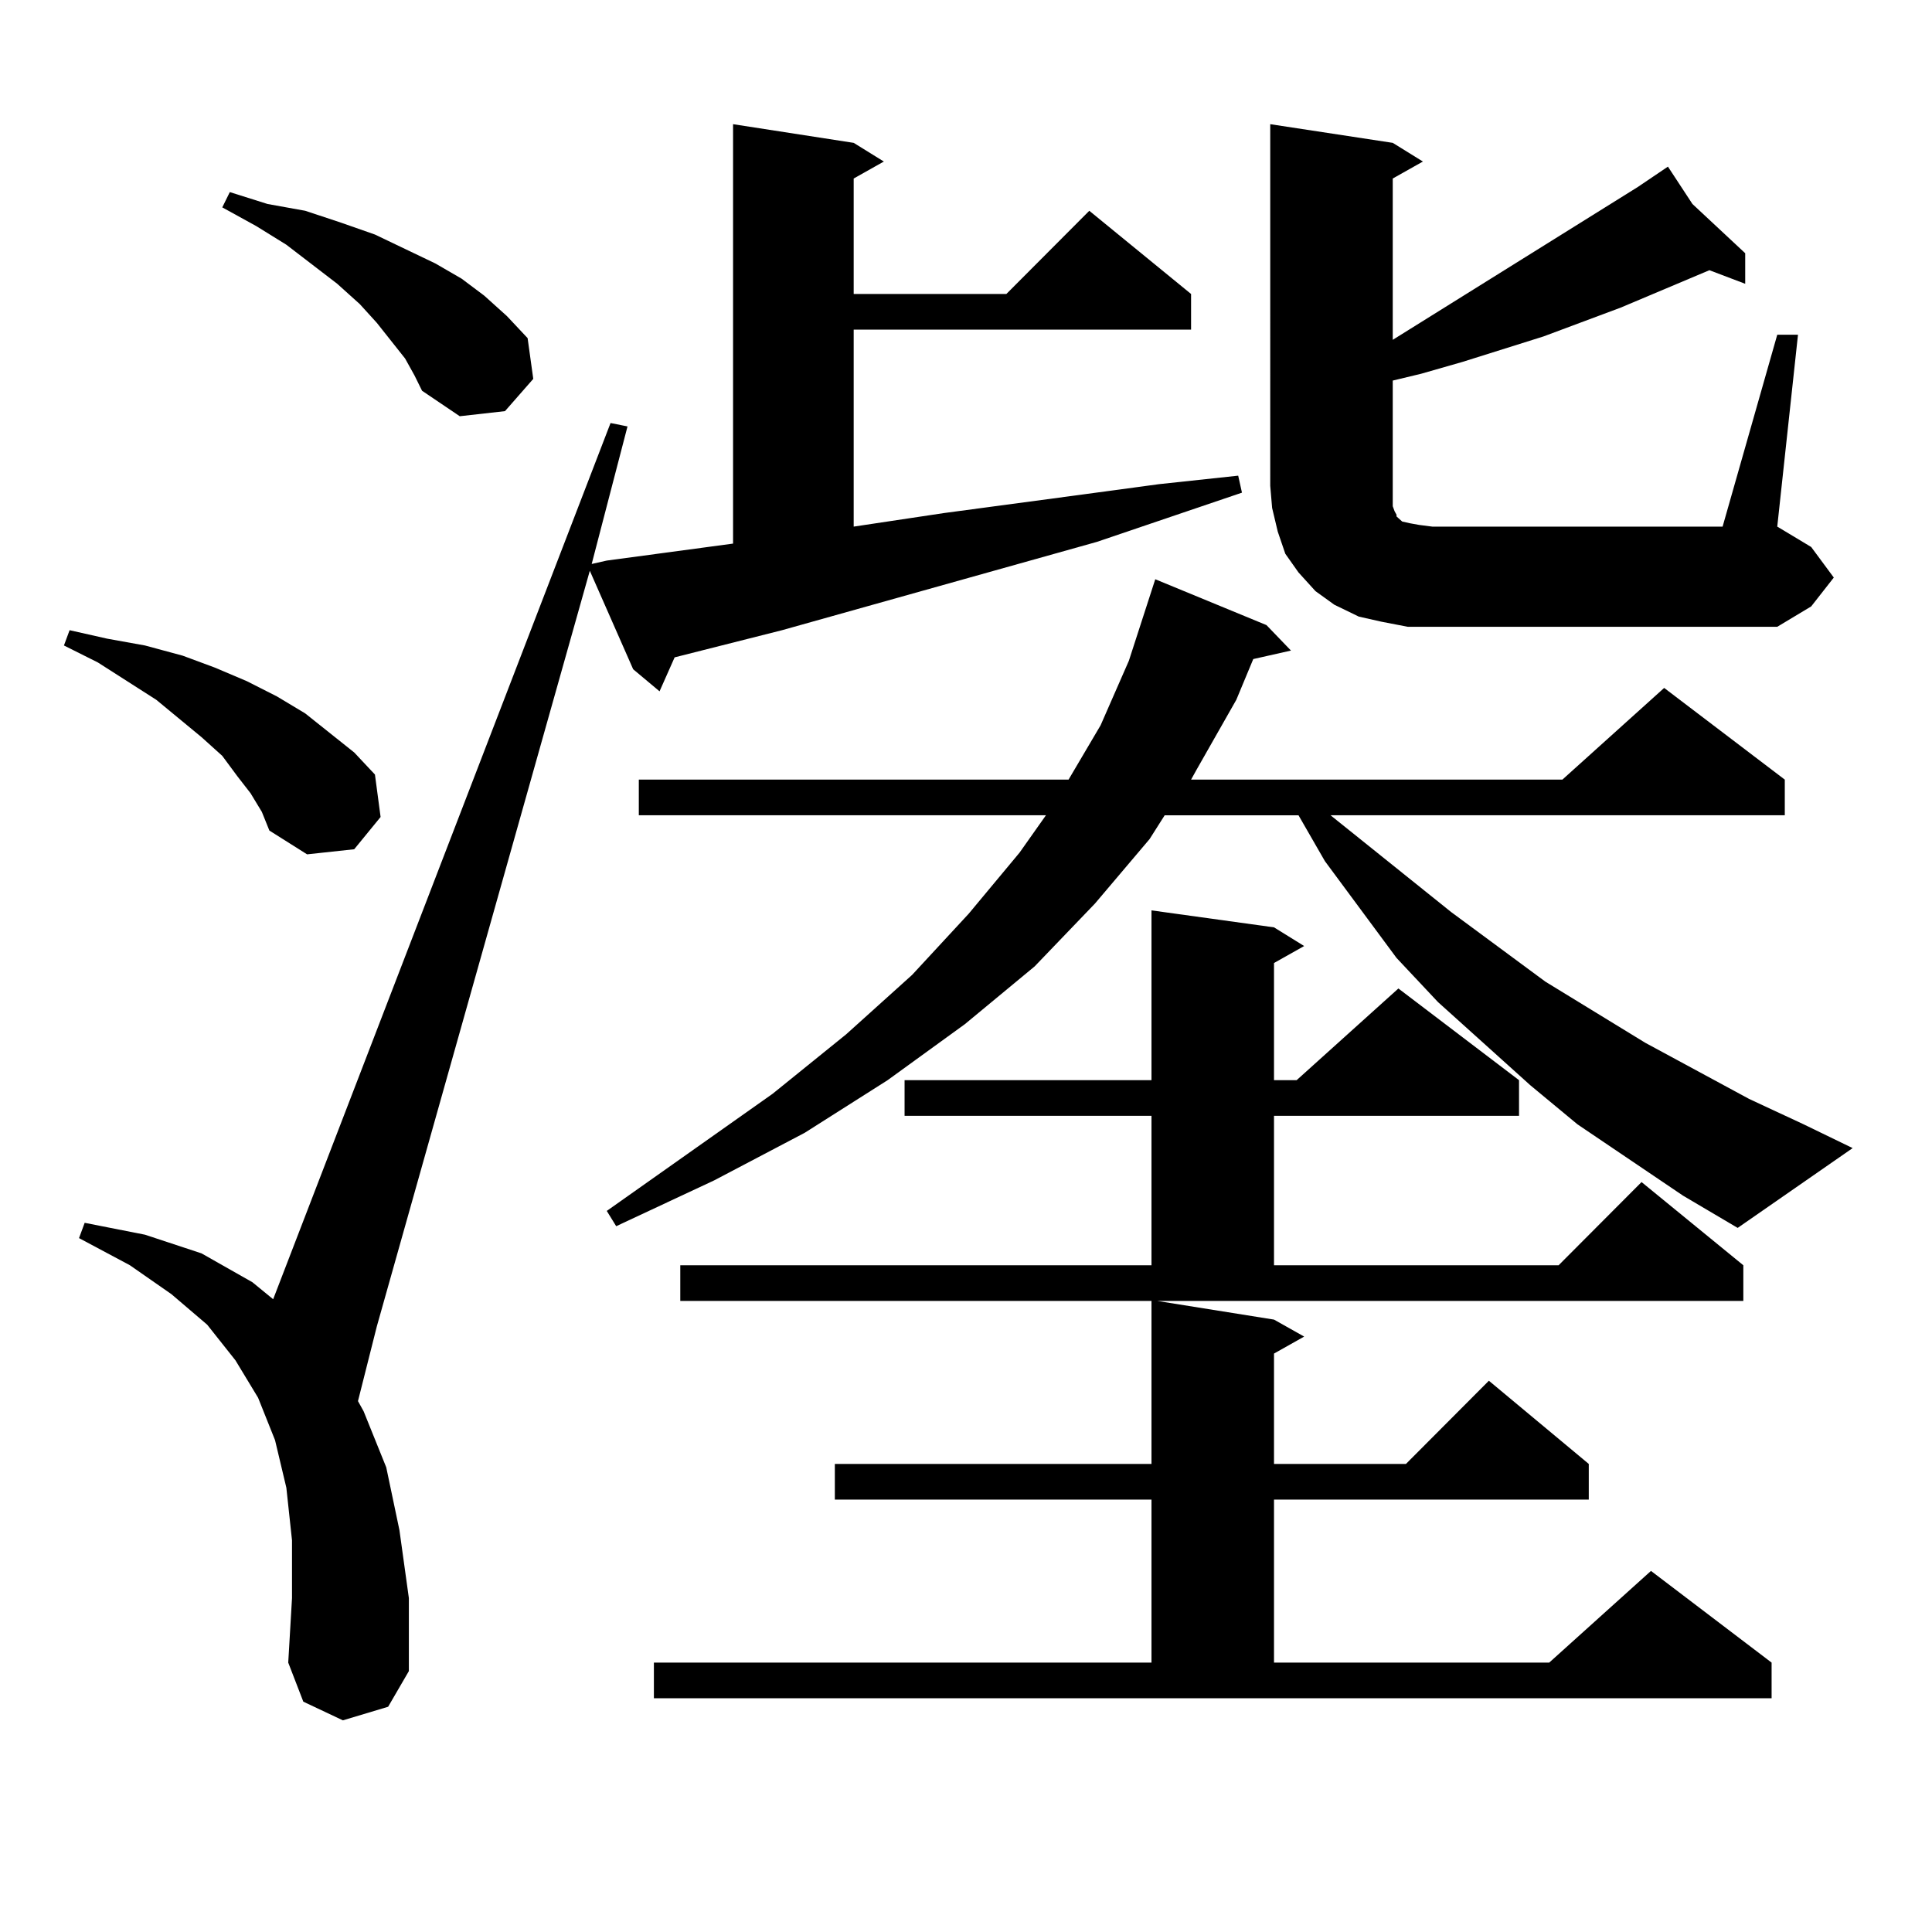
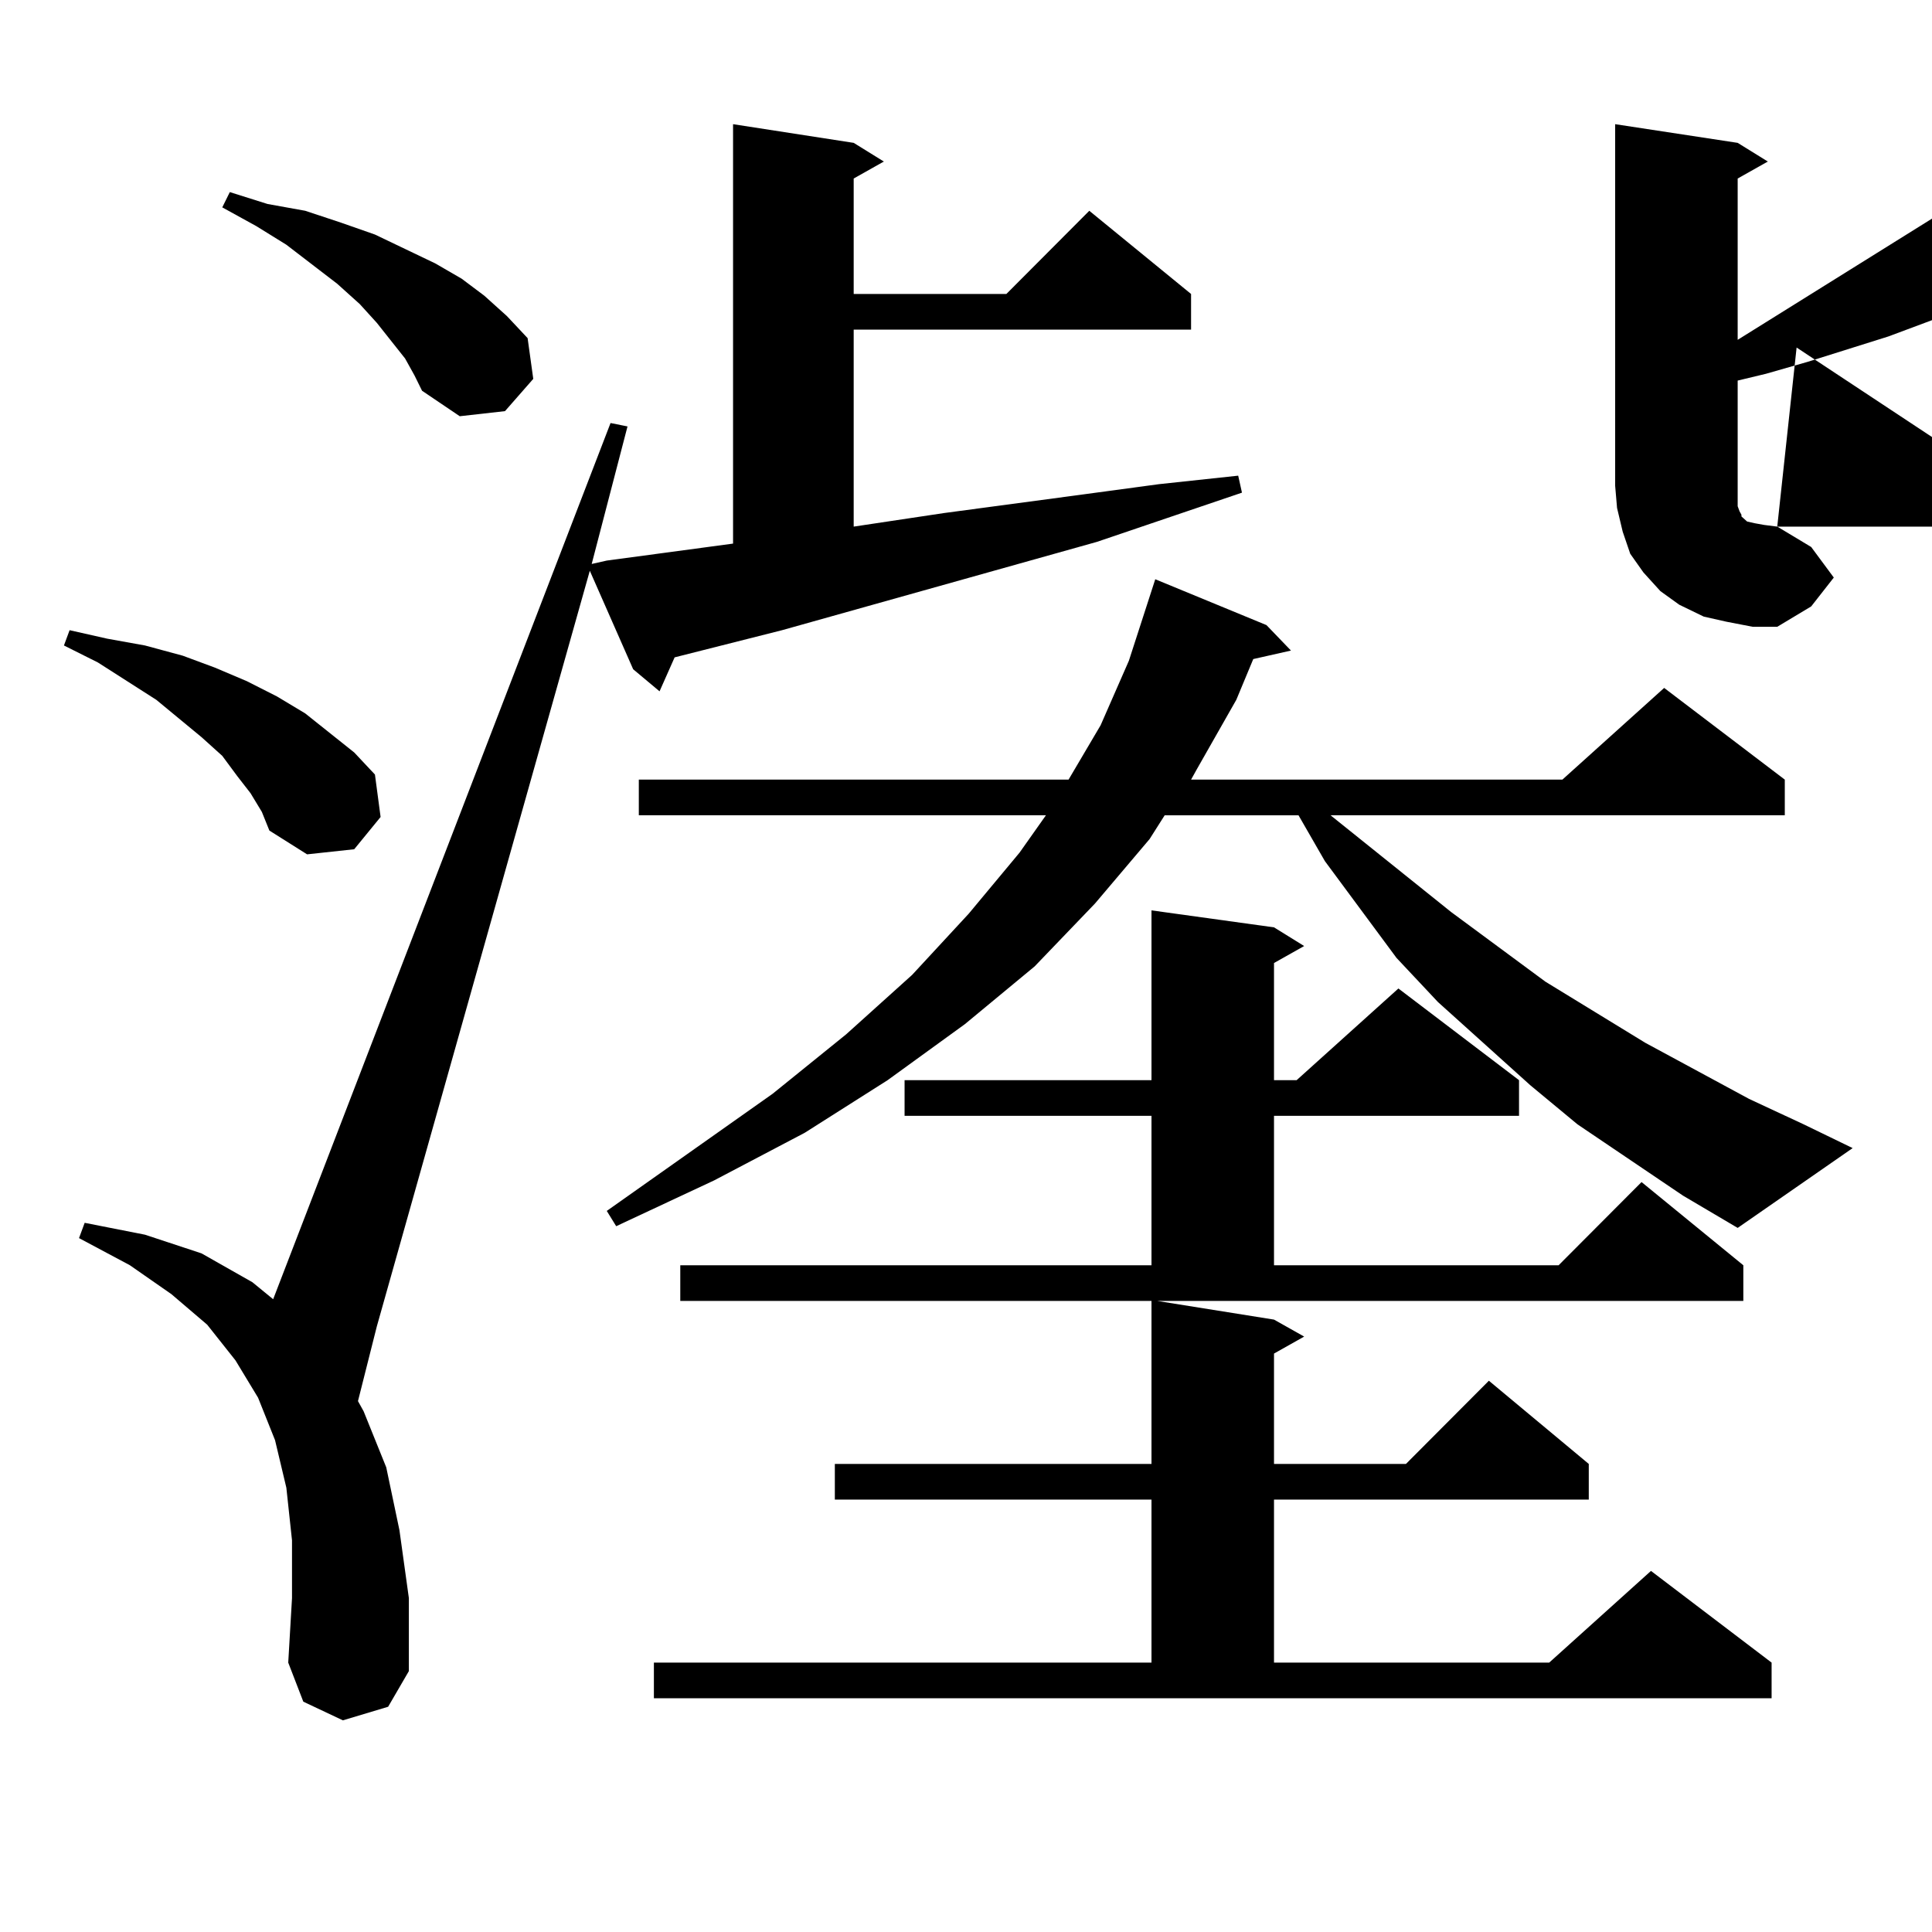
<svg xmlns="http://www.w3.org/2000/svg" version="1.1" id="图层_1" x="0px" y="0px" width="1000px" height="1000px" viewBox="0 0 1000 1000" enable-background="new 0 0 1000 1000" xml:space="preserve">
-   <path d="M129.68,410.563l-6.829-8.789l-7.805-10.547l-10.731-9.668L80.9,362.223l-30.243-19.336l-17.561-8.789l2.927-7.91  l19.512,4.395l19.512,3.516l19.512,5.273l16.585,6.152l16.585,7.031l15.609,7.91l14.634,8.789l25.365,20.215l10.731,11.426  l2.927,21.973l-13.658,16.699l-24.39,2.637l-19.512-12.305l-3.902-9.668L129.68,410.563z M305.285,295.426L195.044,686.539  l-9.756,38.672l2.927,5.273l11.707,29.004l6.829,32.52l4.878,35.156v37.793l-10.731,18.457l-23.414,7.031l-20.487-9.668  l-7.805-20.215l1.951-33.398v-29.883l-2.927-27.246l-5.854-24.609l-8.78-21.973l-11.707-19.336l-14.634-18.457l-18.536-15.82  l-21.463-14.941l-26.341-14.063l2.927-7.91l31.219,6.152l29.268,9.668l26.341,14.941l10.731,8.789l174.63-453.516l8.78,1.758  l-18.536,71.191l7.805-1.758l65.364-8.789V64.273l62.438,9.668l15.609,9.668l-15.609,8.789v59.766h79.022l42.926-43.066  l52.682,43.066v18.457h-174.63v101.953l46.828-7.031l72.193-9.668l39.023-5.273l40.975-4.395l1.951,8.789l-75.12,25.488  l-162.923,45.703l-55.608,14.063l-7.805,17.578l-13.658-11.426L305.285,295.426z M209.678,185.563l-14.634-18.457l-8.78-9.668  l-11.707-10.547l-26.341-20.215l-15.609-9.668l-17.561-9.668l3.902-7.91l19.512,6.152l19.512,3.516l18.536,6.152l17.561,6.152  l31.219,14.941l13.658,7.91l11.707,8.789l11.707,10.547l10.731,11.426l2.927,21.094l-14.634,16.699l-23.414,2.637l-19.512-13.184  l-3.902-7.91L209.678,185.563z M871.125,618.863l-54.633-36.914l-24.39-20.215l-47.804-43.066l-21.463-22.852l-37.072-50.098  l-13.658-23.73h-69.267l-7.805,12.305l-28.292,33.398l-31.219,32.52l-36.097,29.883l-39.999,29.004l-42.926,27.246l-46.828,24.609  l-50.73,23.73l-4.878-7.91l85.852-60.645l38.048-30.762l34.146-30.762l29.268-31.641l26.341-31.641l13.658-19.336H330.65v-18.457  h222.434l16.585-28.125l14.634-33.398l13.658-42.188l57.56,23.73l12.683,13.184l-19.512,4.395l-8.78,21.094l-20.487,36.035  l-2.927,5.273h192.19l52.682-47.461l62.438,47.461v18.457H688.69l62.438,50.098l48.779,36.035l51.706,31.641l53.657,29.004  l28.292,13.184l25.365,12.305l-59.511,41.309L871.125,618.863z M338.455,860.563H596.01v-84.375H432.111V757.73H596.01v-84.375  H352.113v-18.457H596.01v-77.344H468.208v-18.457H596.01v-87.891l63.413,8.789l15.609,9.668l-15.609,8.789v60.645h11.707  l52.682-47.461l62.438,47.461v18.457H659.423v77.344h147.313l42.926-43.066l52.682,43.066v18.457H598.937l60.486,9.668l15.609,8.789  l-15.609,8.789v57.129h68.291l42.926-43.066l51.706,43.066v18.457H659.423v84.375h142.436l52.682-47.461l62.438,47.461v18.457  H338.455V860.563z M919.904,173.258h10.731l-10.731,99.316l17.561,10.547l11.707,15.82l-11.707,14.941l-17.561,10.547H741.372  h-12.683l-13.658-2.637l-11.707-2.637l-12.683-6.152l-9.756-7.031l-8.78-9.668l-6.829-9.668l-3.902-11.426l-2.927-12.305  l-0.976-11.426V64.273l63.413,9.668l15.609,9.668l-15.609,8.789v83.496l126.826-79.102l15.609-10.547l12.683,19.336l27.316,25.488  v15.82l-18.536-7.031l-45.853,19.336l-39.999,14.941l-41.95,13.184l-21.463,6.152l-14.634,3.516v59.766v5.273l0.976,2.637  l0.976,1.758v0.879l0.976,0.879l1.951,1.758l3.902,0.879l4.878,0.879l6.829,0.879h150.24L919.904,173.258z" />
+   <path d="M129.68,410.563l-6.829-8.789l-7.805-10.547l-10.731-9.668L80.9,362.223l-30.243-19.336l-17.561-8.789l2.927-7.91  l19.512,4.395l19.512,3.516l19.512,5.273l16.585,6.152l16.585,7.031l15.609,7.91l14.634,8.789l25.365,20.215l10.731,11.426  l2.927,21.973l-13.658,16.699l-24.39,2.637l-19.512-12.305l-3.902-9.668L129.68,410.563z M305.285,295.426L195.044,686.539  l-9.756,38.672l2.927,5.273l11.707,29.004l6.829,32.52l4.878,35.156v37.793l-10.731,18.457l-23.414,7.031l-20.487-9.668  l-7.805-20.215l1.951-33.398v-29.883l-2.927-27.246l-5.854-24.609l-8.78-21.973l-11.707-19.336l-14.634-18.457l-18.536-15.82  l-21.463-14.941l-26.341-14.063l2.927-7.91l31.219,6.152l29.268,9.668l26.341,14.941l10.731,8.789l174.63-453.516l8.78,1.758  l-18.536,71.191l7.805-1.758l65.364-8.789V64.273l62.438,9.668l15.609,9.668l-15.609,8.789v59.766h79.022l42.926-43.066  l52.682,43.066v18.457h-174.63v101.953l46.828-7.031l72.193-9.668l39.023-5.273l40.975-4.395l1.951,8.789l-75.12,25.488  l-162.923,45.703l-55.608,14.063l-7.805,17.578l-13.658-11.426L305.285,295.426z M209.678,185.563l-14.634-18.457l-8.78-9.668  l-11.707-10.547l-26.341-20.215l-15.609-9.668l-17.561-9.668l3.902-7.91l19.512,6.152l19.512,3.516l18.536,6.152l17.561,6.152  l31.219,14.941l13.658,7.91l11.707,8.789l11.707,10.547l10.731,11.426l2.927,21.094l-14.634,16.699l-23.414,2.637l-19.512-13.184  l-3.902-7.91L209.678,185.563z M871.125,618.863l-54.633-36.914l-24.39-20.215l-47.804-43.066l-21.463-22.852l-37.072-50.098  l-13.658-23.73h-69.267l-7.805,12.305l-28.292,33.398l-31.219,32.52l-36.097,29.883l-39.999,29.004l-42.926,27.246l-46.828,24.609  l-50.73,23.73l-4.878-7.91l85.852-60.645l38.048-30.762l34.146-30.762l29.268-31.641l26.341-31.641l13.658-19.336H330.65v-18.457  h222.434l16.585-28.125l14.634-33.398l13.658-42.188l57.56,23.73l12.683,13.184l-19.512,4.395l-8.78,21.094l-20.487,36.035  l-2.927,5.273h192.19l52.682-47.461l62.438,47.461v18.457H688.69l62.438,50.098l48.779,36.035l51.706,31.641l53.657,29.004  l28.292,13.184l25.365,12.305l-59.511,41.309L871.125,618.863z M338.455,860.563H596.01v-84.375H432.111V757.73H596.01v-84.375  H352.113v-18.457H596.01v-77.344H468.208v-18.457H596.01v-87.891l63.413,8.789l15.609,9.668l-15.609,8.789v60.645h11.707  l52.682-47.461l62.438,47.461v18.457H659.423v77.344h147.313l42.926-43.066l52.682,43.066v18.457H598.937l60.486,9.668l15.609,8.789  l-15.609,8.789v57.129h68.291l42.926-43.066l51.706,43.066v18.457H659.423v84.375h142.436l52.682-47.461l62.438,47.461v18.457  H338.455V860.563z M919.904,173.258h10.731l-10.731,99.316l17.561,10.547l11.707,15.82l-11.707,14.941l-17.561,10.547h-12.683l-13.658-2.637l-11.707-2.637l-12.683-6.152l-9.756-7.031l-8.78-9.668l-6.829-9.668l-3.902-11.426l-2.927-12.305  l-0.976-11.426V64.273l63.413,9.668l15.609,9.668l-15.609,8.789v83.496l126.826-79.102l15.609-10.547l12.683,19.336l27.316,25.488  v15.82l-18.536-7.031l-45.853,19.336l-39.999,14.941l-41.95,13.184l-21.463,6.152l-14.634,3.516v59.766v5.273l0.976,2.637  l0.976,1.758v0.879l0.976,0.879l1.951,1.758l3.902,0.879l4.878,0.879l6.829,0.879h150.24L919.904,173.258z" />
</svg>